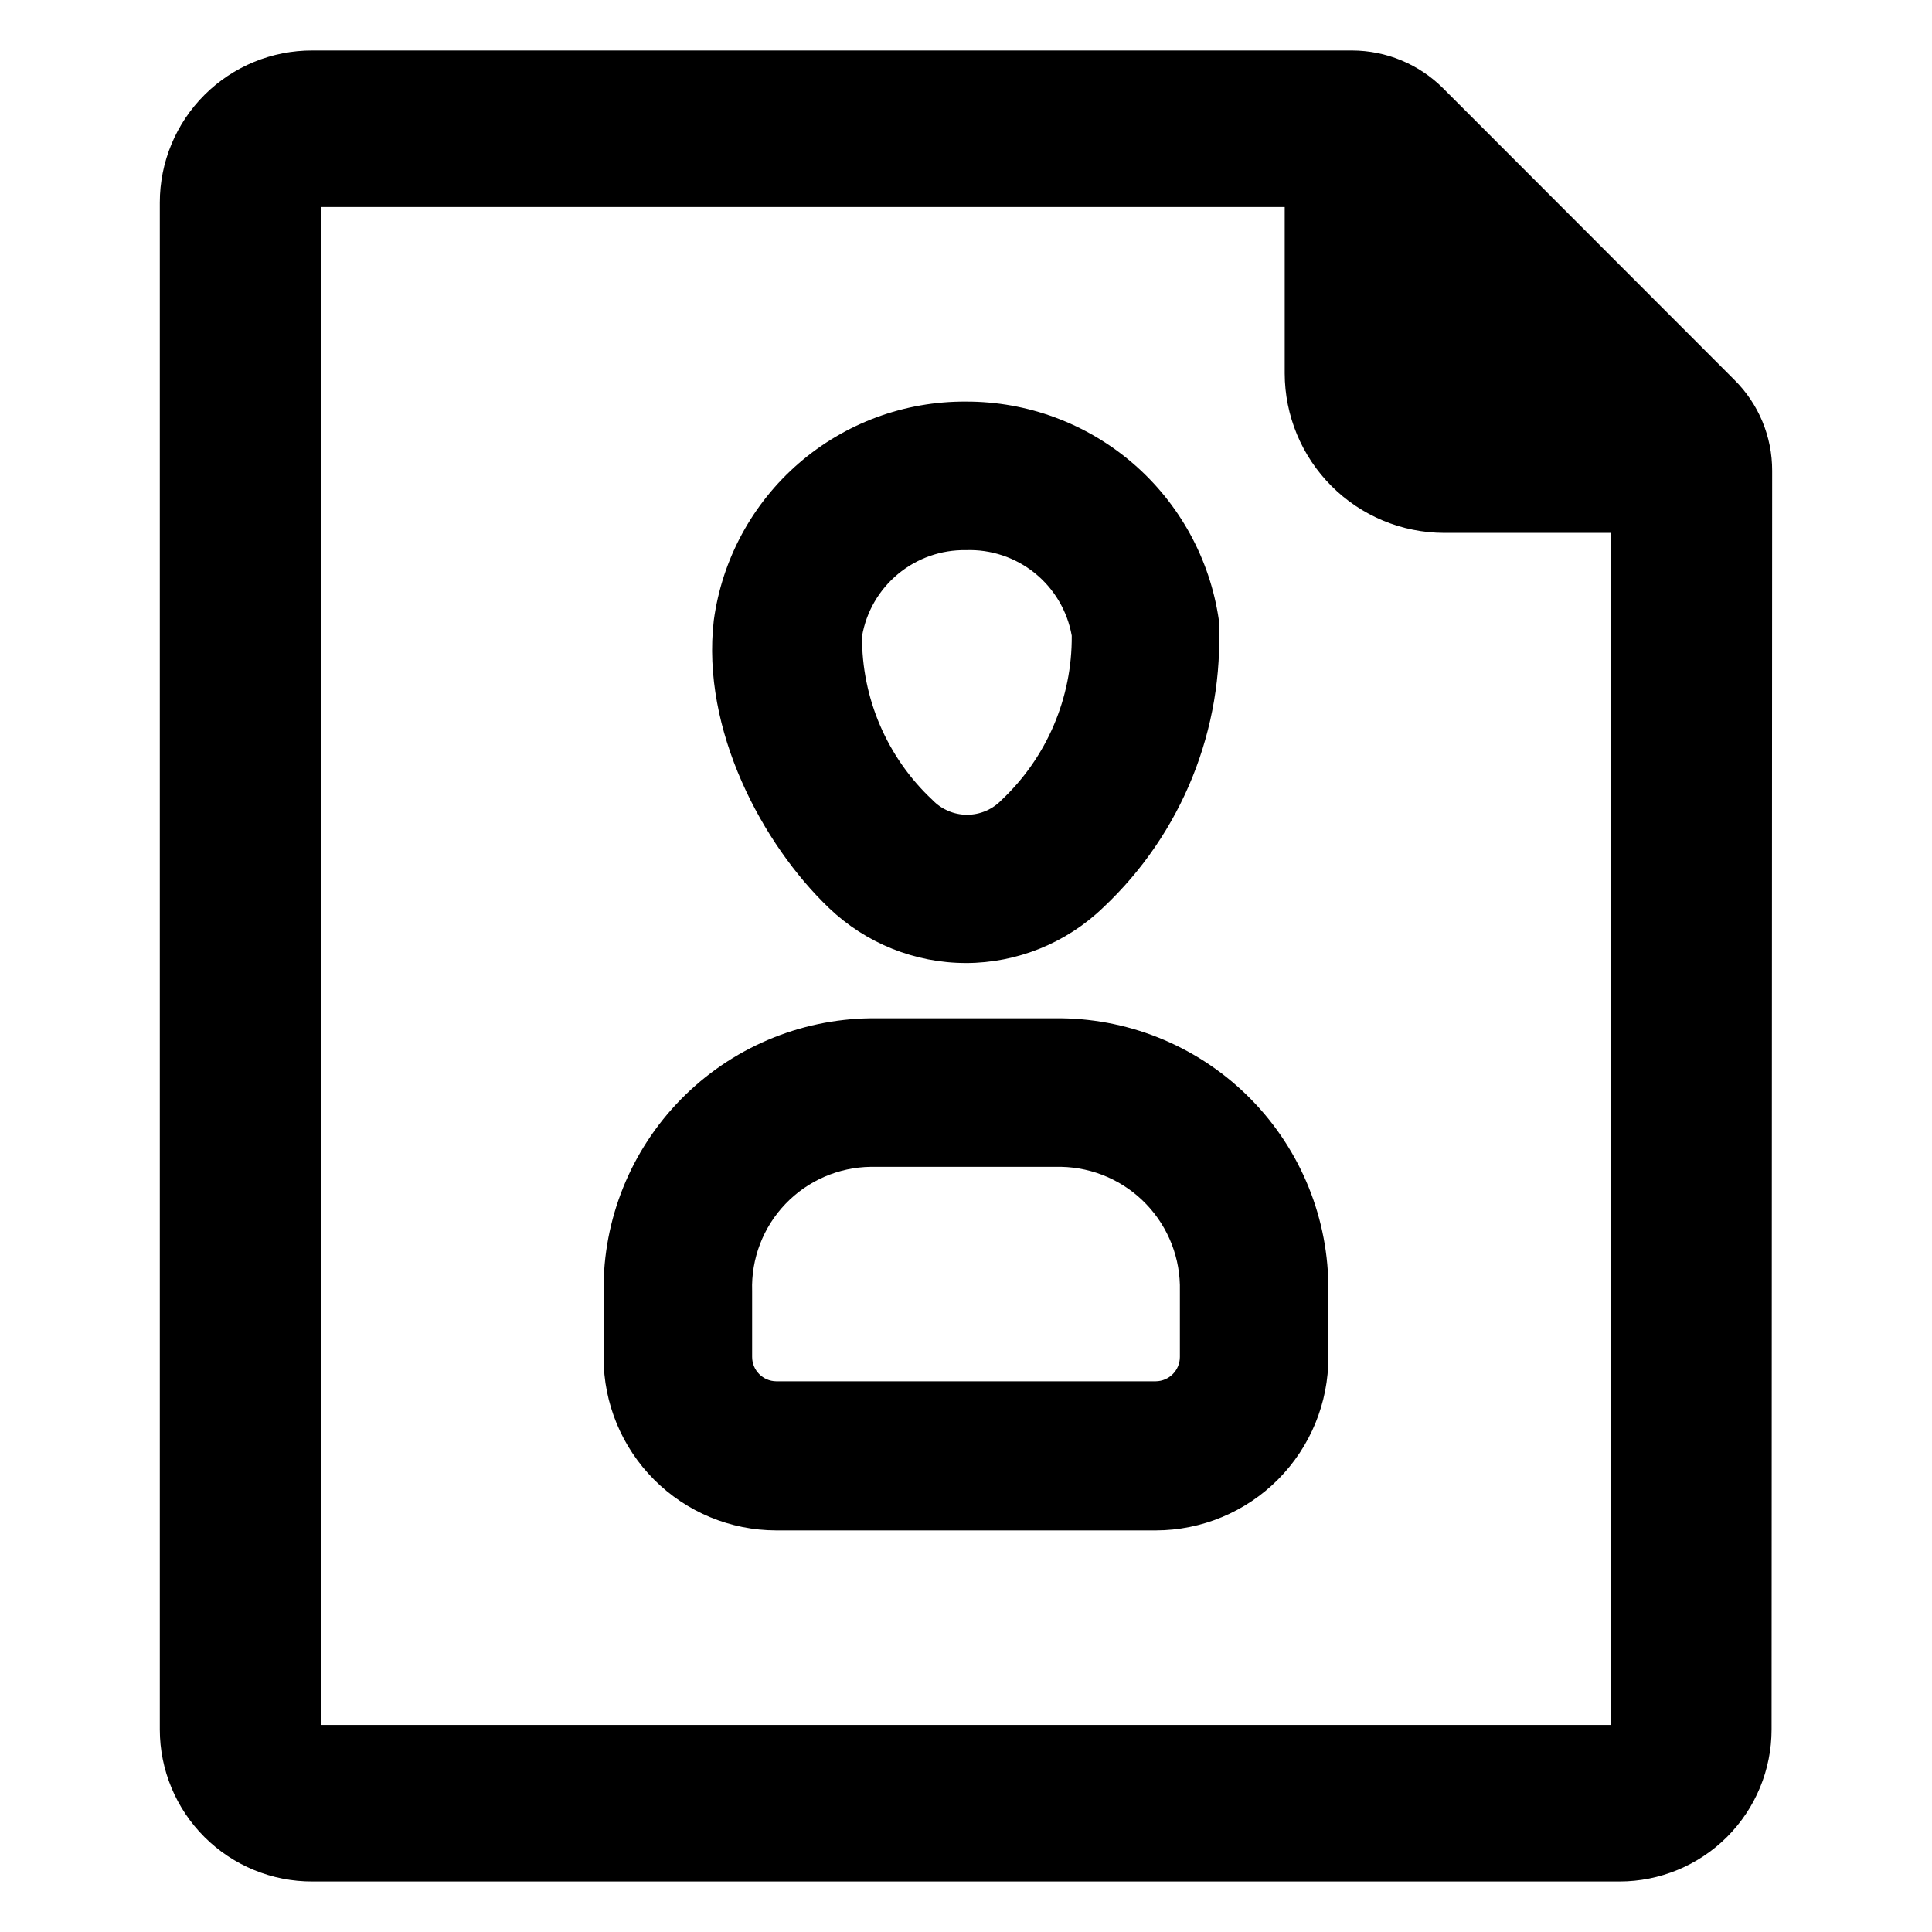
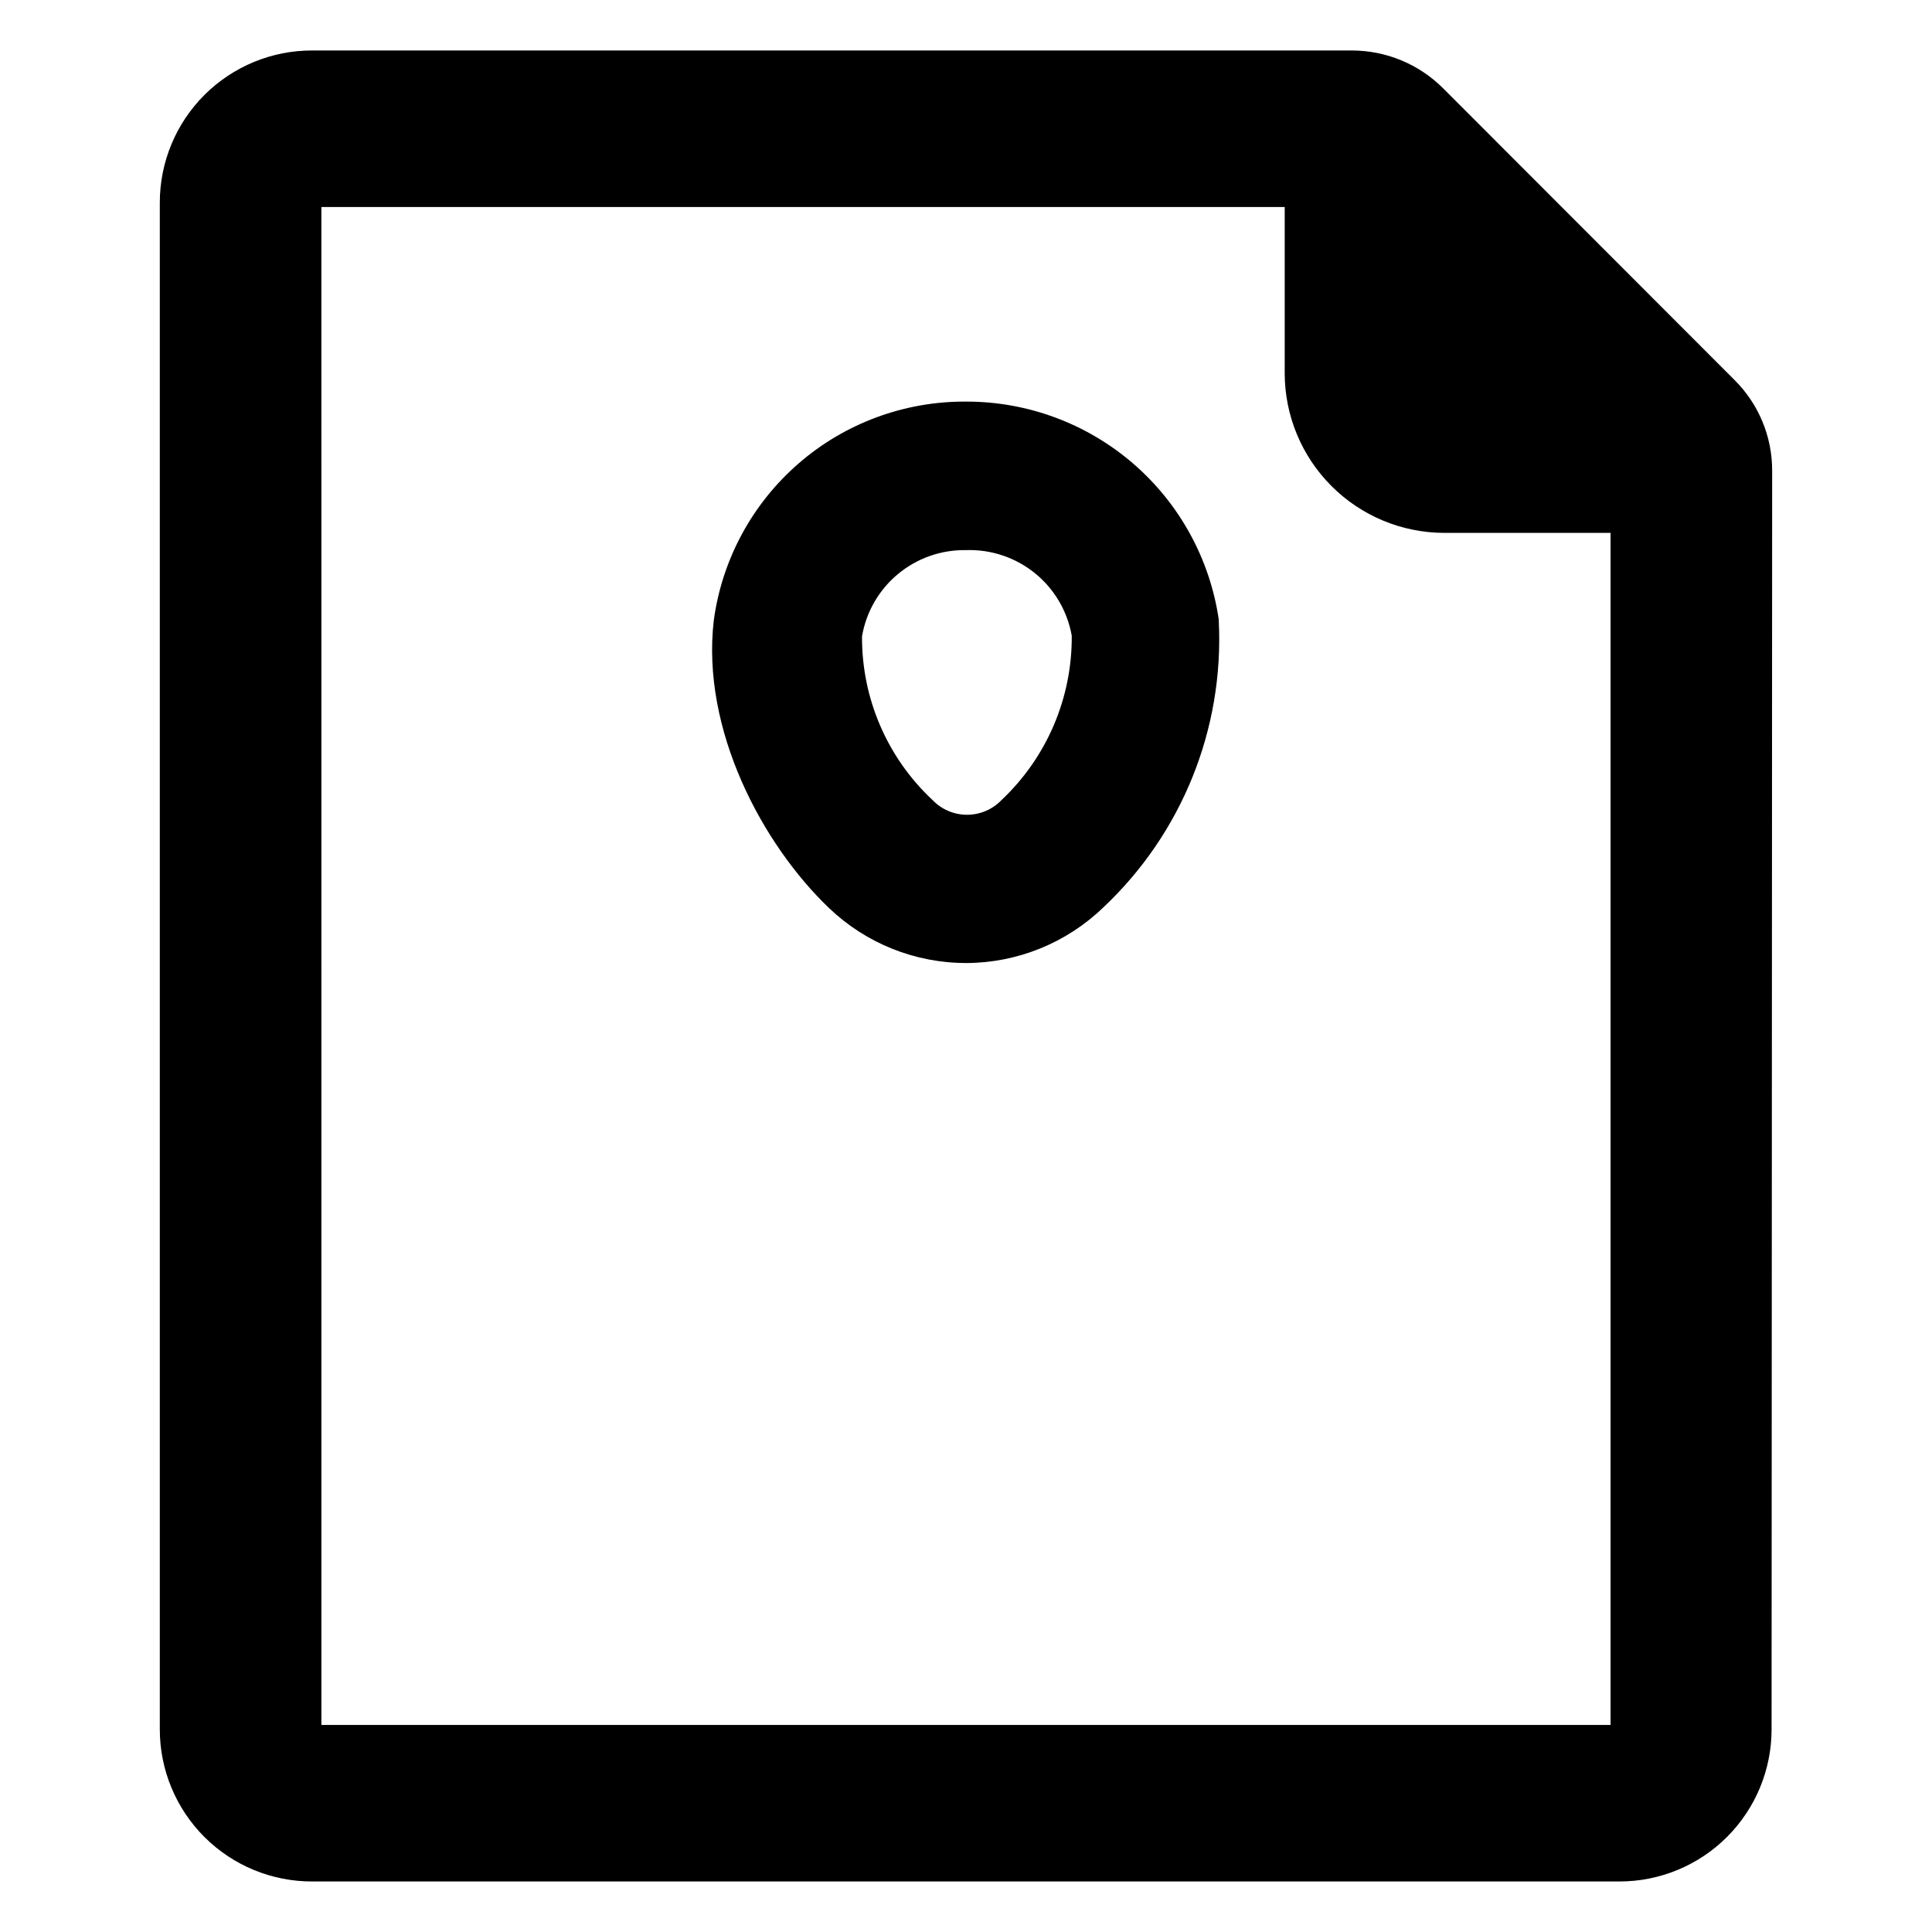
<svg xmlns="http://www.w3.org/2000/svg" fill="#000000" width="800px" height="800px" version="1.1" viewBox="144 144 512 512">
  <g>
    <path d="m613.64 268.77c0.027-9.047-3.574-17.723-9.996-24.09l-77.227-77.305c-6.394-6.379-15.055-9.973-24.086-9.996h-275.52c-10.715-0.043-21.008 4.188-28.602 11.75-7.59 7.562-11.859 17.836-11.859 28.555v404.62c0 10.719 4.269 20.992 11.859 28.555 7.594 7.566 17.887 11.793 28.602 11.75h346.37c10.688 0 20.941-4.246 28.5-11.805s11.805-17.809 11.805-28.5zm-384.47-69.906h255.29v44.086c0.02 11.191 4.473 21.918 12.379 29.84 7.902 7.922 18.625 12.391 29.816 12.43h44.16v315.91h-341.64z" />
    <path d="m400 399.21c-13.523 0-26.52-5.219-36.293-14.562-17.633-16.848-33.93-47.23-30.543-76.281 2.199-16.129 10.195-30.902 22.496-41.566 12.301-10.664 28.062-16.48 44.34-16.371 16.246-0.039 31.965 5.785 44.27 16.395 12.305 10.613 20.371 25.309 22.719 41.387v0.395c1.41 28.559-9.781 56.301-30.621 75.887-9.766 9.422-22.801 14.695-36.367 14.719zm0-109.42c-6.562-0.113-12.949 2.129-18.004 6.316-5.055 4.188-8.441 10.043-9.551 16.512-0.102 16.43 6.66 32.152 18.656 43.375 2.394 2.508 5.707 3.93 9.172 3.93 3.465 0 6.781-1.422 9.172-3.93 11.977-11.293 18.707-27.066 18.578-43.531-1.152-6.523-4.625-12.406-9.773-16.574-5.152-4.164-11.633-6.332-18.25-6.098z" />
-     <path d="m450.3 549.57h-100.61c-12.137-0.02-23.77-4.856-32.344-13.445-8.574-8.59-13.391-20.23-13.391-32.371v-17.633c-0.168-18.973 7.195-37.234 20.48-50.781 13.281-13.551 31.395-21.273 50.367-21.484h50.383-0.004c18.973 0.211 37.086 7.934 50.371 21.484 13.281 13.547 20.648 31.809 20.48 50.781v17.477c0.039 12.164-4.758 23.848-13.336 32.473-8.582 8.621-20.238 13.48-32.402 13.5zm-75.492-96.352c-8.566 0.102-16.734 3.644-22.656 9.836-5.926 6.191-9.109 14.504-8.832 23.066v17.477c0 3.535 2.84 6.414 6.375 6.457h100.61c3.535-0.043 6.375-2.922 6.375-6.457v-17.477c0.211-8.543-2.992-16.82-8.902-22.996-5.91-6.176-14.039-9.742-22.586-9.906z" />
  </g>
</svg>